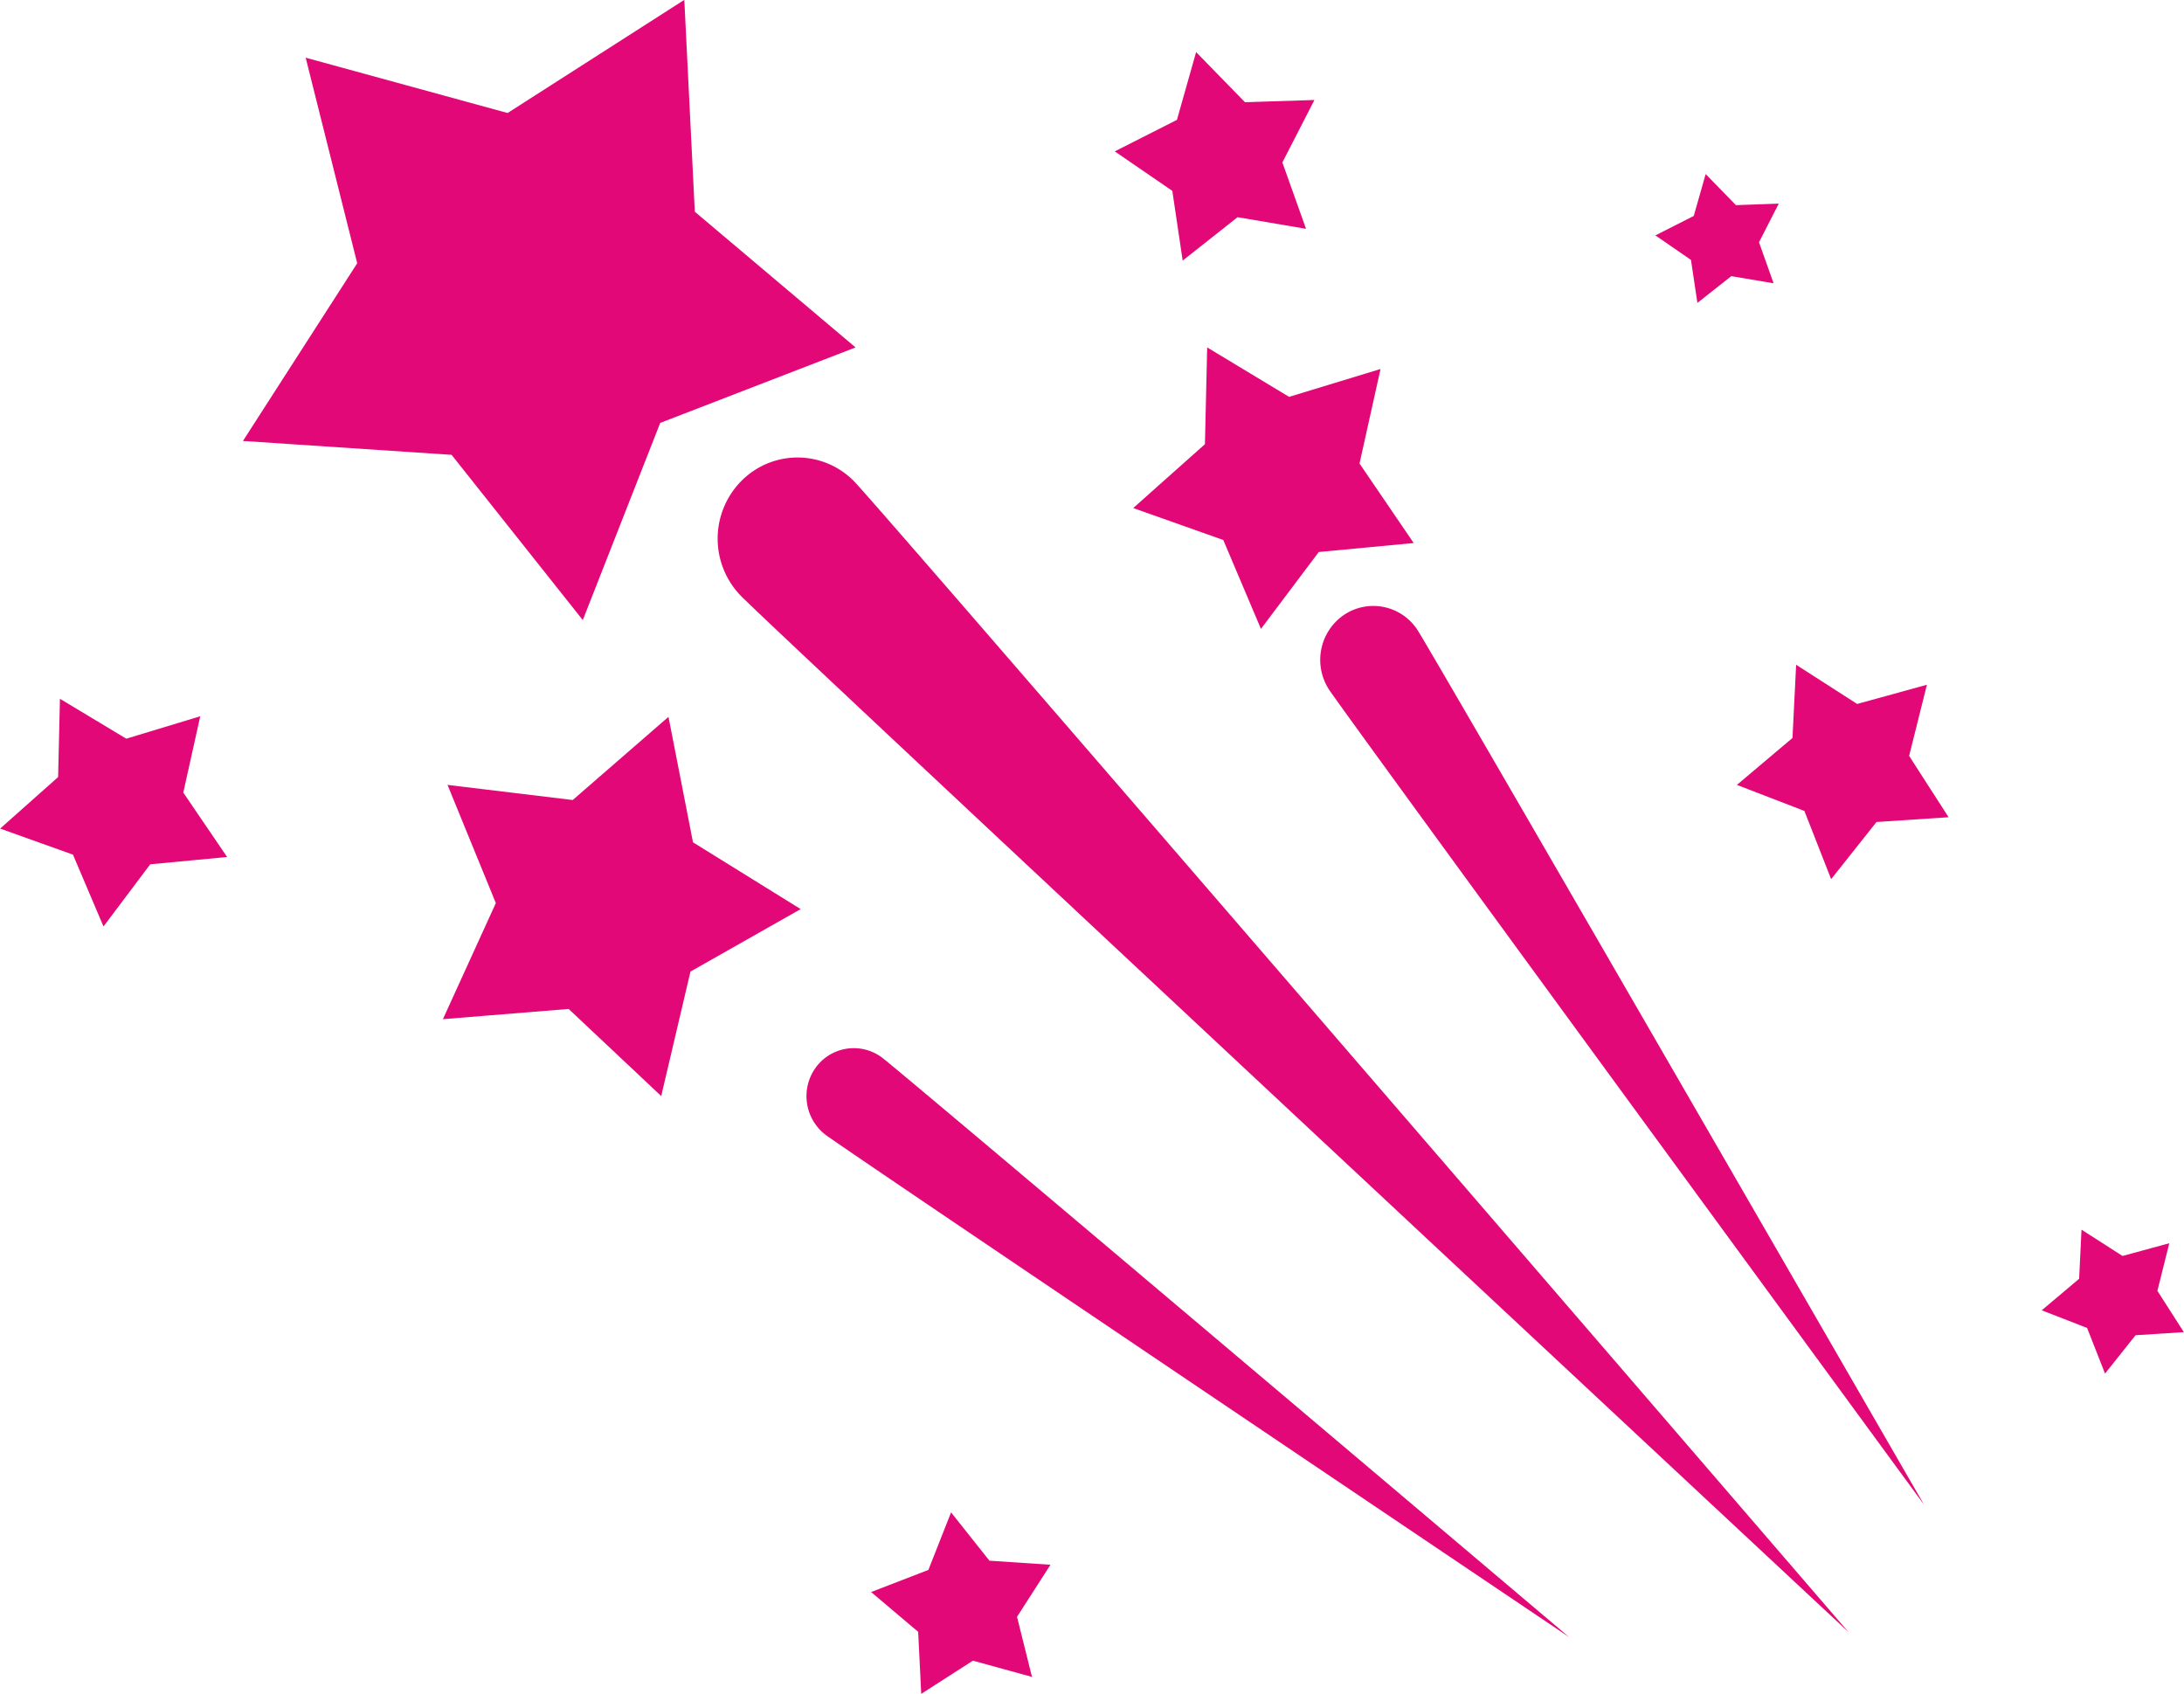
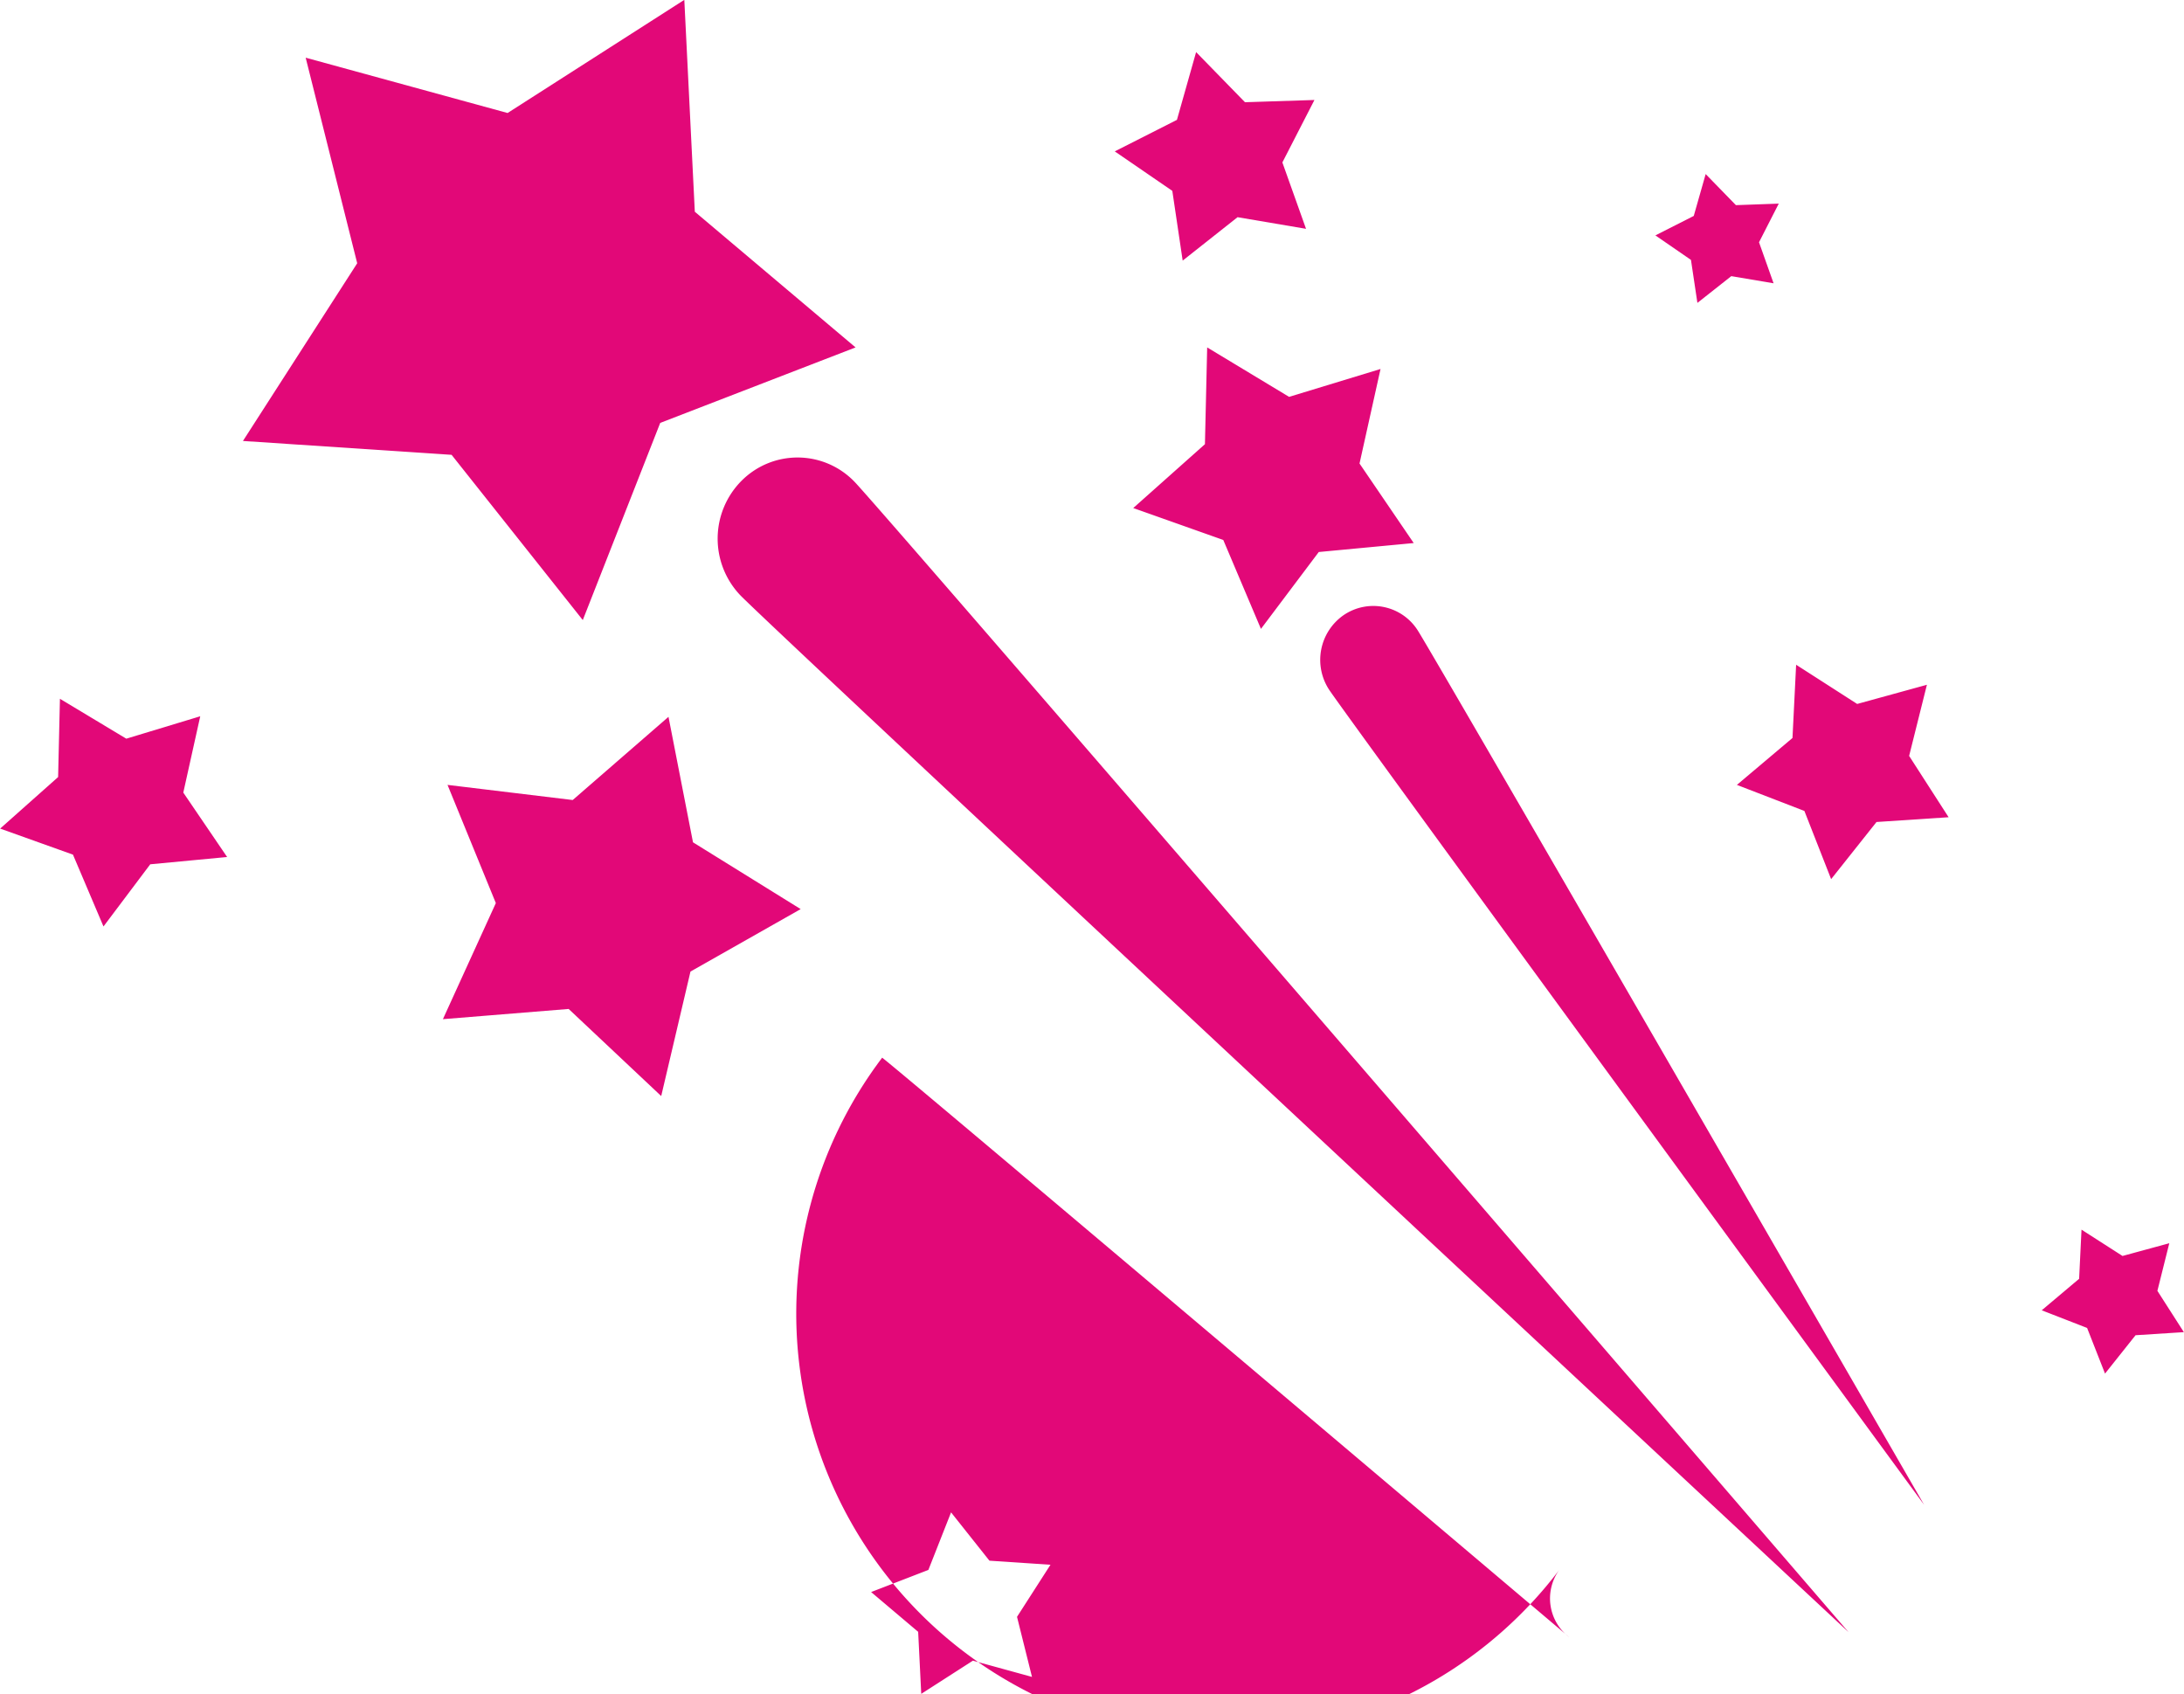
<svg xmlns="http://www.w3.org/2000/svg" width="155.97" height="120.97" viewBox="0 0 155.97 120.97">
  <defs>
    <style>
      .cls-1 {
        fill: #e20878;
        fill-rule: evenodd;
      }
    </style>
  </defs>
-   <path id="Forma_16_copia_3" data-name="Forma 16 copia 3" class="cls-1" d="M1309.9,1402.02l0.75,15.13,11.48,9.69-13.95,5.39-5.53,14.08-9.37-11.8-14.9-.99,8.16-12.69-3.68-14.68,14.42,3.95Zm36.55,3.73,3.49,3.58,4.96-.16-2.29,4.46,1.69,4.74-4.89-.83-3.92,3.1-0.74-4.98-4.11-2.82,4.44-2.25Zm36.39,8.71,2.16,2.22,3.06-.11-1.41,2.76,1.04,2.93-3.02-.51-2.42,1.91-0.46-3.07-2.54-1.75,2.74-1.39Zm33.11,76.35-0.85,3.4,1.89,2.95-3.45.22-2.18,2.74-1.28-3.26-3.24-1.26,2.67-2.25,0.17-3.51,2.93,1.88Zm-17.31-39.88-1.27,5.08,2.82,4.38-5.15.34-3.24,4.08-1.91-4.87-4.82-1.86,3.97-3.35,0.26-5.23,4.36,2.8Zm-51.4-24.09,5.85,3.53,6.53-1.99-1.5,6.75,3.87,5.68-6.78.64-4.13,5.49-2.69-6.35-6.43-2.28,5.12-4.56Zm-81.93,25.09,4.74,2.85,5.28-1.6-1.21,5.45,3.13,4.6-5.49.52-3.34,4.44-2.18-5.13-5.2-1.86,4.14-3.68Zm63.64,58.1,2.74,3.45,4.36,0.29-2.39,3.72,1.07,4.29-4.22-1.16-3.69,2.37-0.22-4.43-3.36-2.84,4.09-1.58Zm-35.96-51.95,8.94,1.08,6.84-5.94,1.75,8.96,7.69,4.77-7.87,4.46-2.09,8.89-6.61-6.22-8.98.73,3.78-8.29Zm29.08-21.63c2.21,2.29,70.97,82.13,70.97,82.13s-76.94-71.75-79.14-74.04a5.859,5.859,0,0,1,.1-8.19A5.642,5.642,0,0,1,1322.07,1436.45Zm40.19,10.57c1.15,1.77,36.18,62.47,36.18,62.47s-41.35-56.45-42.5-58.22a3.891,3.891,0,0,1,1.07-5.33A3.758,3.758,0,0,1,1362.26,1447.02Zm-38.23,30.54c1.5,1.13,49.06,41.38,49.06,41.38s-51.61-34.74-53.1-35.87a3.48,3.48,0,0,1-.7-4.81A3.36,3.36,0,0,1,1324.03,1477.56Z" transform="translate(-1261.03 -1402.03)" />
+   <path id="Forma_16_copia_3" data-name="Forma 16 copia 3" class="cls-1" d="M1309.9,1402.02l0.75,15.13,11.48,9.69-13.95,5.39-5.53,14.08-9.37-11.8-14.9-.99,8.16-12.69-3.68-14.68,14.42,3.95Zm36.55,3.73,3.49,3.58,4.96-.16-2.29,4.46,1.69,4.74-4.89-.83-3.92,3.1-0.74-4.98-4.11-2.82,4.44-2.25Zm36.39,8.71,2.16,2.22,3.06-.11-1.41,2.76,1.04,2.93-3.02-.51-2.42,1.91-0.46-3.07-2.54-1.75,2.74-1.39Zm33.11,76.35-0.85,3.4,1.89,2.95-3.45.22-2.18,2.74-1.28-3.26-3.24-1.26,2.67-2.25,0.17-3.51,2.93,1.88Zm-17.31-39.88-1.27,5.08,2.82,4.38-5.15.34-3.24,4.08-1.91-4.87-4.82-1.86,3.97-3.35,0.26-5.23,4.36,2.8Zm-51.4-24.09,5.85,3.53,6.53-1.99-1.5,6.75,3.87,5.68-6.78.64-4.13,5.49-2.69-6.35-6.43-2.28,5.12-4.56Zm-81.93,25.09,4.74,2.85,5.28-1.6-1.21,5.45,3.13,4.6-5.49.52-3.34,4.44-2.18-5.13-5.2-1.86,4.14-3.68Zm63.64,58.1,2.74,3.45,4.36,0.29-2.39,3.72,1.07,4.29-4.22-1.16-3.69,2.37-0.22-4.43-3.36-2.84,4.09-1.58Zm-35.96-51.95,8.94,1.08,6.84-5.94,1.75,8.96,7.69,4.77-7.87,4.46-2.09,8.89-6.61-6.22-8.98.73,3.78-8.29Zm29.08-21.63c2.21,2.29,70.97,82.13,70.97,82.13s-76.94-71.75-79.14-74.04a5.859,5.859,0,0,1,.1-8.19A5.642,5.642,0,0,1,1322.07,1436.45Zm40.19,10.57c1.15,1.77,36.18,62.47,36.18,62.47s-41.35-56.45-42.5-58.22a3.891,3.891,0,0,1,1.07-5.33A3.758,3.758,0,0,1,1362.26,1447.02Zm-38.23,30.54c1.5,1.13,49.06,41.38,49.06,41.38a3.48,3.48,0,0,1-.7-4.81A3.36,3.36,0,0,1,1324.03,1477.56Z" transform="translate(-1261.03 -1402.03)" />
</svg>